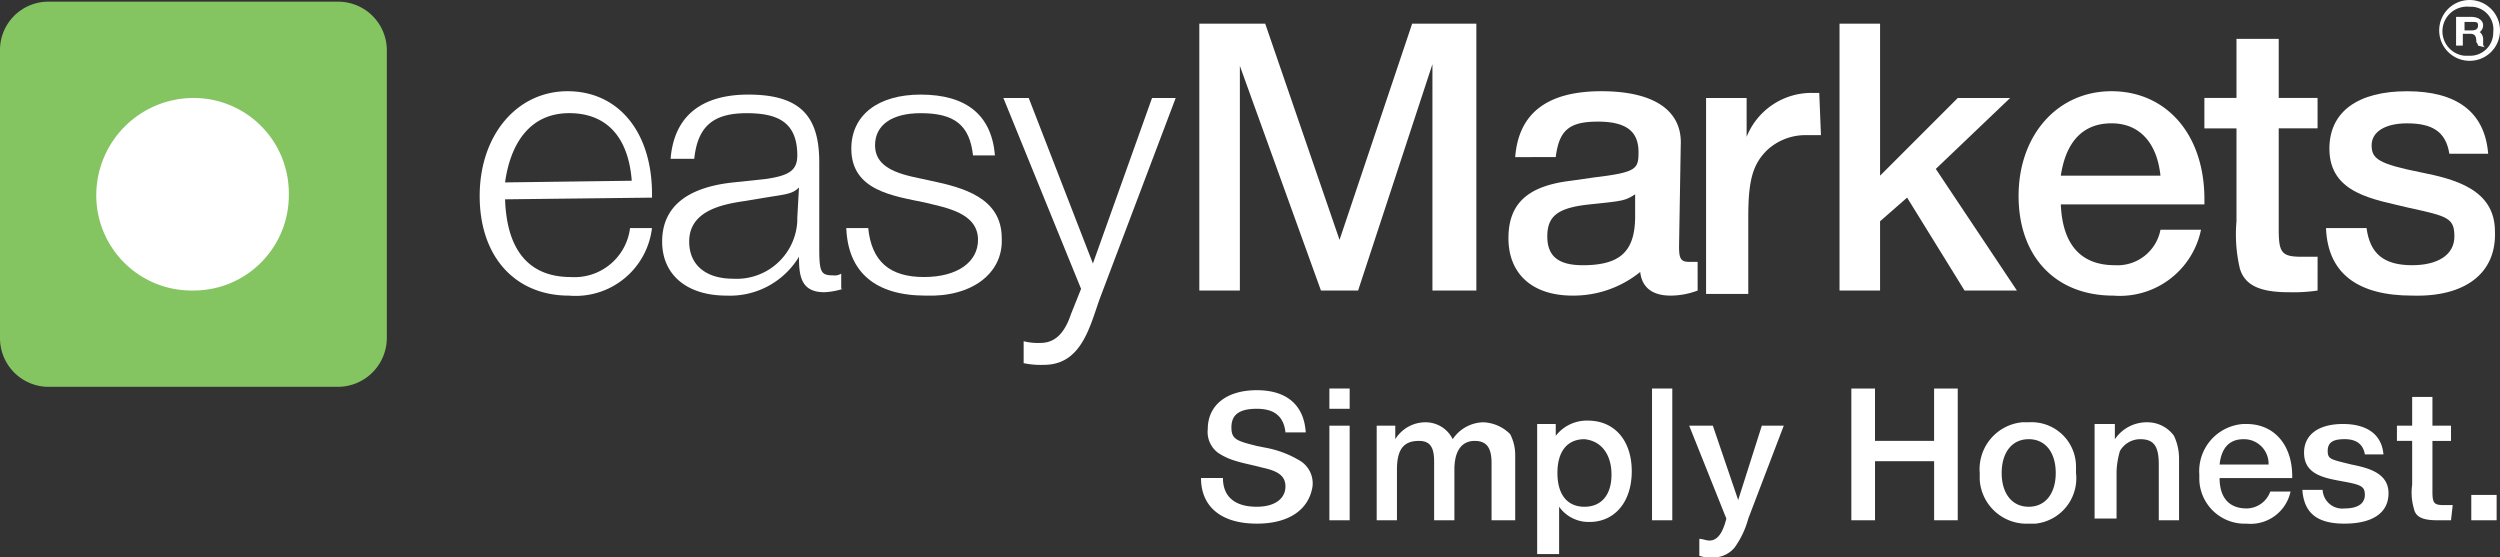
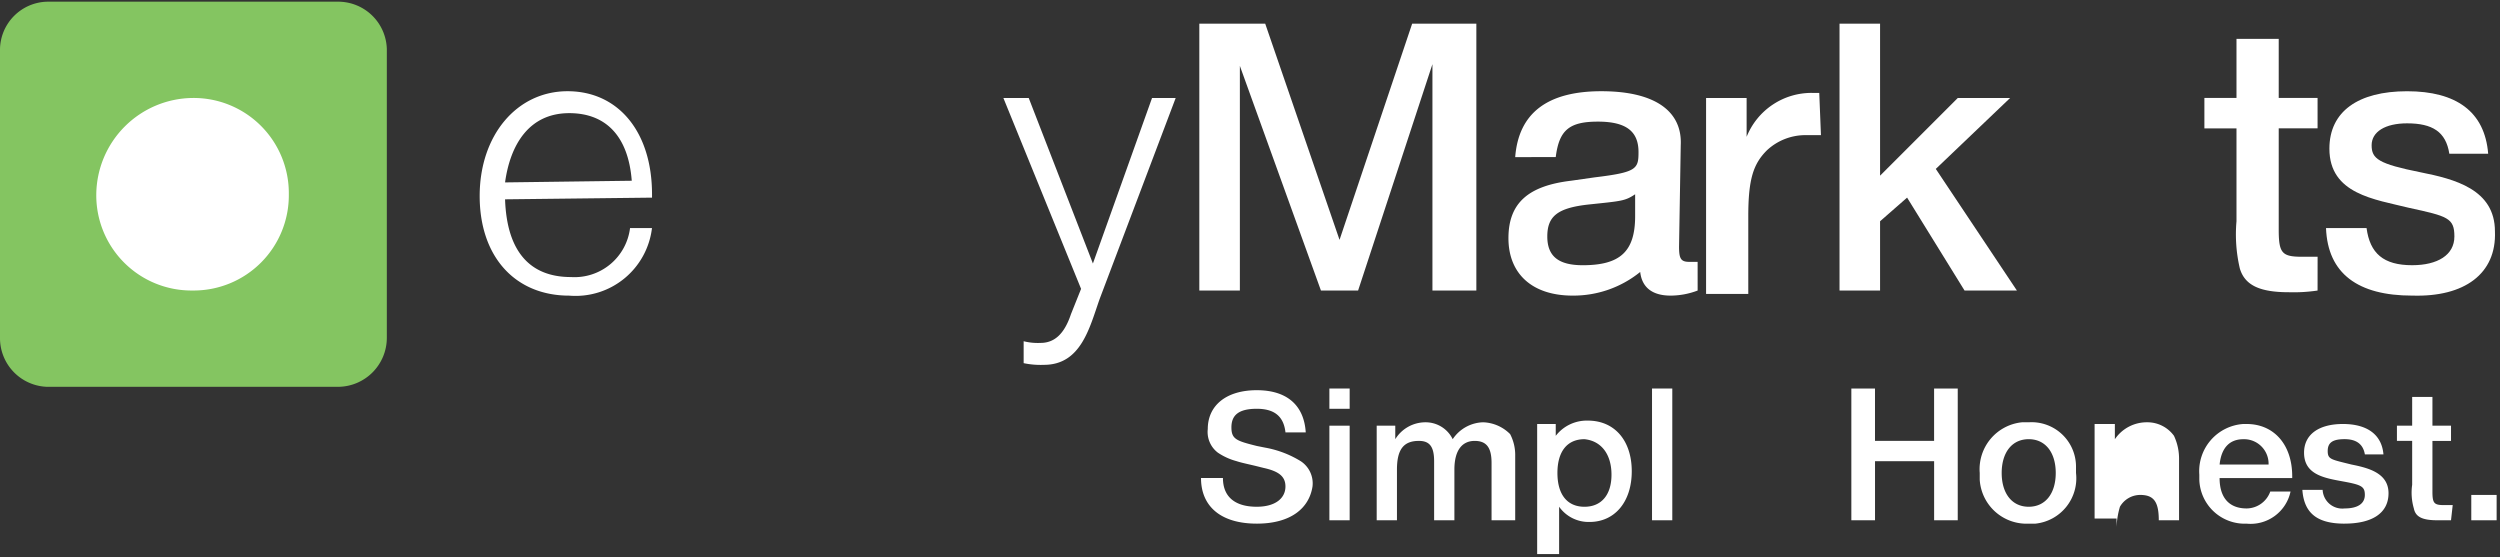
<svg xmlns="http://www.w3.org/2000/svg" id="M-Logo_White" width="410.312" height="91.488" viewBox="0 0 410.312 91.488">
  <rect x="0" y="0" width="410.312" height="91.488" fill="#333333" stroke="none" />
  <path id="Path_664" data-name="Path 664" d="M8.763,1.1H56.448a7.992,7.992,0,0,1,8.04,7.763V56.27a8.046,8.046,0,0,1-8.04,8.04H8.763A7.992,7.992,0,0,1,1,56.27V8.863A7.933,7.933,0,0,1,8.763,1.1Z" transform="translate(-1 -0.823)" fill="#84c561" />
  <path id="Path_665" data-name="Path 665" d="M22.5,6.8a15.622,15.622,0,0,1,15.8,15.8,15.622,15.622,0,0,1-15.8,15.8A15.622,15.622,0,0,1,6.7,22.6h0A15.976,15.976,0,0,1,22.5,6.8" transform="translate(9.103 9.28)" fill="#fff" fill-rule="evenodd" />
  <path id="Path_666" data-name="Path 666" d="M33.559,24.143C33.836,32.46,37.44,36.9,44.371,36.9a9.183,9.183,0,0,0,9.7-8.04h3.6a12.627,12.627,0,0,1-13.585,11.09c-8.872,0-14.694-6.376-14.694-16.357S35.5,6.4,43.816,6.4s13.862,6.654,13.862,16.911v.554Zm20.793-3.05C53.8,13.885,50.193,10,44.094,10c-6.654,0-9.7,5.268-10.535,11.367Z" transform="translate(49.335 8.571)" fill="#fff" />
-   <path id="Path_667" data-name="Path 667" d="M69.864,38.482a11.79,11.79,0,0,1-3.05.554c-3.881,0-4.159-2.772-4.159-5.822a13.218,13.218,0,0,1-11.921,6.376c-6.376,0-10.535-3.327-10.535-8.872s3.881-8.872,11.644-9.7l5.268-.554c3.881-.554,5.268-1.386,5.268-3.881,0-5.545-3.327-6.931-8.317-6.931-5.545,0-8.04,2.218-8.594,7.485H41.586C42.141,10.2,46.576,6.6,54.339,6.6c8.594,0,11.644,3.6,11.644,11.09V31.829c0,3.881.277,4.436,2.218,4.436a2.078,2.078,0,0,0,1.386-.277v2.5ZM62.656,21.848c-1.109,1.109-2.218,1.109-5.545,1.663l-3.327.554c-3.881.554-9.149,1.663-9.149,6.654,0,3.881,2.772,6.1,7.208,6.1a9.956,9.956,0,0,0,10.535-9.426v-.554Z" transform="translate(68.477 8.925)" fill="#fff" />
-   <path id="Path_668" data-name="Path 668" d="M64.13,39.591c-8.317,0-12.753-3.881-13.03-11.09h3.6c.554,5.545,3.6,8.04,9.149,8.04s8.872-2.5,8.872-6.1c0-4.436-5.268-5.268-8.594-6.1-5.268-1.109-12.2-1.941-12.2-8.872C51.932,9.927,56.368,6.6,63.3,6.6c7.485,0,11.644,3.327,12.2,9.981h-3.6c-.554-4.99-3.05-6.931-8.594-6.931-4.713,0-7.485,1.941-7.485,5.268,0,4.436,5.545,4.99,9.149,5.822,5.268,1.109,11.644,2.772,11.644,9.426.277,5.822-4.99,9.7-12.476,9.426" transform="translate(87.796 8.925)" fill="#fff" />
  <path id="Path_669" data-name="Path 669" d="M76.2,39.791C74.539,44.5,73.153,50.6,67.054,50.6a13.5,13.5,0,0,1-3.327-.277v-3.6A9.432,9.432,0,0,0,66.5,47c2.218,0,3.881-1.386,4.99-4.713l1.663-4.159L60.4,6.8h4.159L75.094,33.969,84.8,6.8h3.881Z" transform="translate(104.279 9.28)" fill="#fff" />
  <path id="Path_670" data-name="Path 670" d="M110.259,46.2V9.054L98.06,46.2h-6.1L78.654,9.331V46.2H72V2.4H82.812l12.2,35.486L106.932,2.4h10.535V46.2Z" transform="translate(124.839 1.481)" fill="#fff" />
  <path id="Path_671" data-name="Path 671" d="M121.351,39.114a12.557,12.557,0,0,1-4.436.832c-3.05,0-4.713-1.386-4.99-3.881a17.415,17.415,0,0,1-11.09,3.881c-6.654,0-10.535-3.6-10.535-9.426s3.327-8.594,10.258-9.426l3.881-.554c6.931-.832,7.208-1.386,7.208-4.159,0-3.327-1.941-4.99-6.654-4.99s-6.376,1.386-6.931,5.822H91.409Q92.241,6.4,105.548,6.4c8.872,0,13.307,3.327,13.03,8.872L118.3,31.906c0,1.941.277,2.5,1.663,2.5h1.386Zm-10.258-15.8c-1.663,1.109-2.218,1.109-7.485,1.663s-6.931,1.941-6.931,5.268,1.941,4.713,5.822,4.713c6.1,0,8.594-2.218,8.594-8.04Z" transform="translate(157.273 8.571)" fill="#fff" />
  <path id="Path_672" data-name="Path 672" d="M120.852,13.431h-2.5a9.252,9.252,0,0,0-6.376,2.5c-2.218,2.218-3.05,4.713-3.05,10.812V39.491H102V7.332h6.654v6.376A11.467,11.467,0,0,1,119.466,6.5h1.109Z" transform="translate(178.01 8.748)" fill="#fff" />
  <path id="Path_673" data-name="Path 673" d="M130.416,46.2l-9.426-15.248-4.436,3.881V46.2H109.9V2.4h6.654V27.351L129.307,14.6H137.9L125.7,26.242,139.01,46.2Z" transform="translate(192.012 1.481)" fill="#fff" />
-   <path id="Path_674" data-name="Path 674" d="M127.431,24.975c.277,6.654,3.327,9.981,8.872,9.981a7.182,7.182,0,0,0,7.485-5.822h6.654a13.609,13.609,0,0,1-14.416,10.812c-9.426,0-15.525-6.376-15.525-16.357S126.876,6.4,135.748,6.4,151,13.331,151,24.143v.832H127.431Zm16.357-4.713c-.554-5.268-3.327-8.594-8.04-8.594s-7.485,3.05-8.317,8.594Z" transform="translate(210.799 8.571)" fill="#fff" />
  <path id="Path_675" data-name="Path 675" d="M150.075,44.608a26.9,26.9,0,0,1-4.713.277c-4.713,0-7.208-1.109-8.04-3.881a24.491,24.491,0,0,1-.554-7.763V17.994H131.5V13h5.268V3.3H143.7V13h6.376v4.99H143.7V34.628c0,3.881.554,4.436,3.881,4.436h2.5Z" transform="translate(230.295 3.077)" fill="#fff" />
  <path id="Path_676" data-name="Path 676" d="M152.839,39.946c-8.872,0-13.862-3.6-14.139-11.09h6.654c.554,4.159,2.772,6.1,7.485,6.1,4.159,0,6.931-1.663,6.931-4.713s-1.109-3.327-7.485-4.713c-5.545-1.386-13.03-2.218-13.03-9.7,0-6.1,4.713-9.426,12.753-9.426s12.753,3.327,13.307,10.258h-6.376c-.554-3.6-2.772-4.99-6.931-4.99-3.6,0-5.822,1.386-5.822,3.6s1.109,3.05,8.04,4.436c5.545,1.109,12.2,2.772,12.2,9.7.277,6.931-4.99,10.812-13.585,10.535" transform="translate(243.056 8.571)" fill="#fff" />
-   <path id="Path_677" data-name="Path 677" d="M150.39,10.981a4.99,4.99,0,1,1,4.99-4.99h0a4.97,4.97,0,0,1-4.99,4.99m0-8.872a4.041,4.041,0,1,0-.832,8.04h.832a3.79,3.79,0,0,0,3.881-3.881h0a3.708,3.708,0,0,0-3.881-4.159h0m1.386,6.376a.968.968,0,0,0-.277-.554c0-1.109-.277-1.386-1.109-1.386h-1.109V8.485h-1.109V3.772h2.5c1.109,0,1.941.554,1.941,1.386a1.44,1.44,0,0,1-.554,1.109,1.44,1.44,0,0,1,.554,1.109v.554c0,.554,0,.554.277.832ZM150.668,4.6h-1.109V5.99h1.109c.832,0,1.109-.277,1.109-.832S151.5,4.6,150.668,4.6" transform="translate(254.931 -1)" fill="#fff" />
  <path id="Path_678" data-name="Path 678" d="M81.249,46c-5.822,0-9.149-2.772-9.149-7.485h3.6c0,3.05,1.941,4.713,5.545,4.713,3.05,0,4.713-1.386,4.713-3.327,0-1.663-1.109-2.5-3.6-3.05l-1.109-.277c-1.109-.277-2.5-.554-3.327-.832a10.248,10.248,0,0,1-3.05-1.386,4.262,4.262,0,0,1-1.663-3.881c0-3.881,3.05-6.376,8.04-6.376s7.763,2.5,8.04,6.931H85.962c-.277-2.5-1.663-3.881-4.713-3.881S77.09,28.259,77.09,30.2s.832,2.218,4.159,3.05l1.386.277a16.772,16.772,0,0,1,5.822,2.218A4.353,4.353,0,0,1,90.4,39.9c-.554,3.6-3.6,6.1-9.149,6.1" transform="translate(125.016 39.942)" fill="#fff" />
  <path id="Path_679" data-name="Path 679" d="M79.7,24h3.327v3.327H79.7Zm0,6.1h3.327V45.625H79.7Z" transform="translate(138.486 39.765)" fill="#fff" />
  <path id="Path_680" data-name="Path 680" d="M101.352,42.08V32.654c0-2.5-.832-3.6-2.772-3.6s-3.327,1.386-3.327,4.713V42.08H91.926v-9.7c0-2.5-.832-3.327-2.5-3.327-2.5,0-3.6,1.386-3.6,4.713V42.08H82.5V26.554h3.05v2.218A5.823,5.823,0,0,1,90.54,26a4.939,4.939,0,0,1,4.436,2.772A6.194,6.194,0,0,1,99.966,26a6.542,6.542,0,0,1,4.436,1.941,7.382,7.382,0,0,1,.832,3.327V42.08h-3.881Z" transform="translate(143.449 43.309)" fill="#fff" />
  <path id="Path_681" data-name="Path 681" d="M100.594,42.534a5.928,5.928,0,0,1-4.99-2.5V47.8H92V26.454h3.05V28.4a6.439,6.439,0,0,1,5.268-2.5c4.436,0,7.208,3.327,7.208,8.317s-2.772,8.317-6.931,8.317M99.763,28.95c-2.772,0-4.436,1.941-4.436,5.545s1.663,5.545,4.436,5.545S104.2,38.1,104.2,34.772s-1.663-5.545-4.436-5.822" transform="translate(160.286 43.132)" fill="#fff" />
  <rect id="Rectangle_381" data-name="Rectangle 381" width="3.327" height="21.625" transform="translate(271.138 63.765)" fill="#fff" />
-   <path id="Path_682" data-name="Path 682" d="M110.7,41.448a14.709,14.709,0,0,1-2.218,4.713,4.47,4.47,0,0,1-3.6,1.663,5.4,5.4,0,0,1-2.218-.277V44.775c.554,0,1.109.277,1.663.277,1.386,0,2.218-1.386,2.772-3.6L101,26.2h3.881l4.159,12.2,3.881-12.2h3.6Z" transform="translate(176.238 43.664)" fill="#fff" />
  <path id="Path_683" data-name="Path 683" d="M124.185,45.625v-9.7h-9.7v9.7H110.6V24h3.881v8.594h9.7V24h3.881V45.625Z" transform="translate(193.252 39.765)" fill="#fff" />
  <path id="Path_684" data-name="Path 684" d="M126.251,42.645a7.7,7.7,0,0,1-8.04-7.208h0V34.327a7.735,7.735,0,0,1,6.931-8.317h1.109a7.292,7.292,0,0,1,7.763,7.208v1.109a7.487,7.487,0,0,1-6.654,8.317h-1.109m0-13.862c-2.772,0-4.436,2.218-4.436,5.545s1.663,5.545,4.436,5.545,4.436-2.218,4.436-5.545-1.663-5.545-4.436-5.545" transform="translate(206.711 43.299)" fill="#fff" />
-   <path id="Path_685" data-name="Path 685" d="M135.535,42.08V32.931c0-3.05-.832-4.159-3.05-4.159a3.846,3.846,0,0,0-3.327,1.941,13.915,13.915,0,0,0-.554,3.327V41.8H125V26.277h3.327v2.5A6.309,6.309,0,0,1,133.594,26a5.387,5.387,0,0,1,4.436,2.218,8.856,8.856,0,0,1,.832,3.881V42.08Z" transform="translate(218.775 43.309)" fill="#fff" />
+   <path id="Path_685" data-name="Path 685" d="M135.535,42.08c0-3.05-.832-4.159-3.05-4.159a3.846,3.846,0,0,0-3.327,1.941,13.915,13.915,0,0,0-.554,3.327V41.8H125V26.277h3.327v2.5A6.309,6.309,0,0,1,133.594,26a5.387,5.387,0,0,1,4.436,2.218,8.856,8.856,0,0,1,.832,3.881V42.08Z" transform="translate(218.775 43.309)" fill="#fff" />
  <path id="Path_686" data-name="Path 686" d="M134.538,34.972c0,3.327,1.663,4.99,4.436,4.99a4.17,4.17,0,0,0,3.881-2.772h3.327a6.7,6.7,0,0,1-7.208,5.268,7.453,7.453,0,0,1-7.763-7.208h0v-.832a7.759,7.759,0,0,1,7.208-8.317h.554c4.436,0,7.485,3.327,7.485,8.594v.277Zm8.04-2.218A4.028,4.028,0,0,0,138.7,28.6h-.277c-2.218,0-3.6,1.386-3.881,4.159Z" transform="translate(229.752 43.487)" fill="#fff" />
  <path id="Path_687" data-name="Path 687" d="M144.231,42.457c-4.436,0-6.654-1.663-6.931-5.545h3.327a3.227,3.227,0,0,0,3.6,3.05c2.218,0,3.327-.832,3.327-2.218s-.554-1.663-3.6-2.218-6.376-1.109-6.376-4.713c0-3.05,2.5-4.713,6.376-4.713s6.376,1.663,6.654,4.99h-3.05q-.416-2.5-3.327-2.5c-1.941,0-2.772.554-2.772,1.941s.554,1.386,3.881,2.218c2.772.554,6.1,1.386,6.1,4.713s-2.772,4.99-7.208,4.99" transform="translate(240.575 43.487)" fill="#fff" />
  <path id="Path_688" data-name="Path 688" d="M151.772,44.738h-2.218c-2.5,0-3.6-.554-3.881-1.941a9.229,9.229,0,0,1-.277-3.881V31.708h-2.5v-2.5h2.5V24.5h3.327v4.713h3.05v2.5h-3.05v8.317c0,1.941.277,2.218,1.941,2.218h1.386Z" transform="translate(250.5 40.651)" fill="#fff" />
  <rect id="Rectangle_382" data-name="Rectangle 382" width="4.159" height="4.159" transform="translate(405.599 81.231)" fill="#fff" />
</svg>